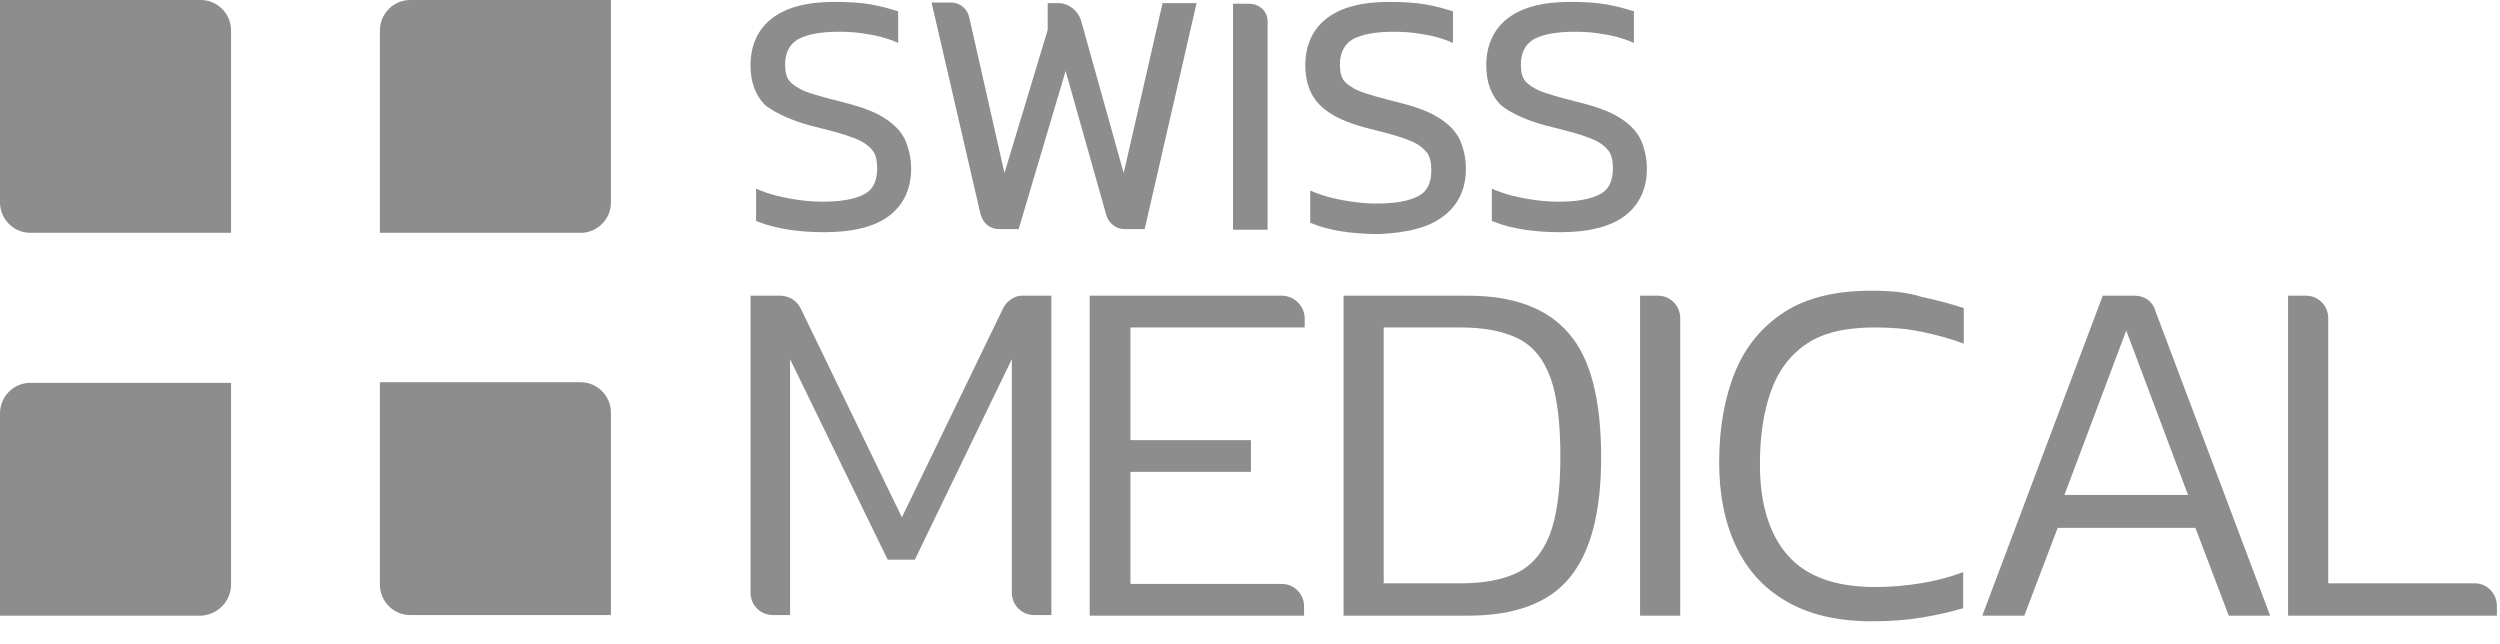
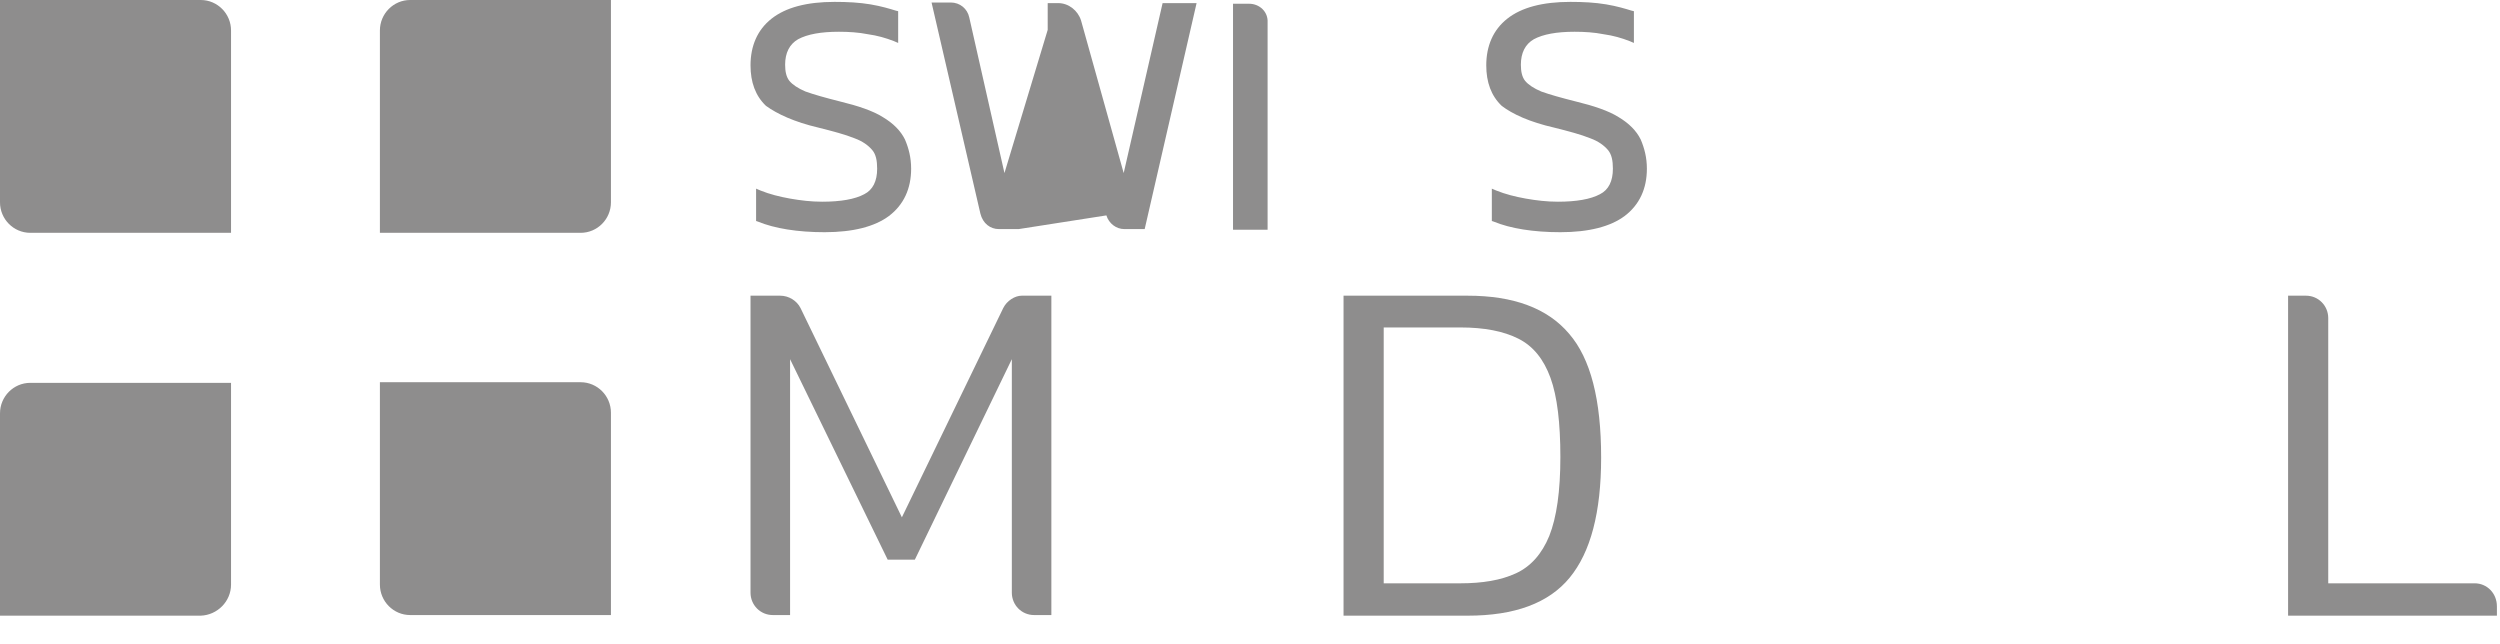
<svg xmlns="http://www.w3.org/2000/svg" fill="none" height="100%" overflow="visible" preserveAspectRatio="none" style="display: block;" viewBox="0 0 101 26" width="100%">
  <g id="Group 1321314599" opacity="0.5">
    <path d="M33.066 5.156C33.666 5.307 34.14 5.432 34.514 5.583C34.863 5.709 35.088 5.885 35.238 6.061C35.388 6.237 35.437 6.489 35.437 6.816C35.437 7.319 35.263 7.671 34.913 7.847C34.539 8.048 33.965 8.149 33.216 8.149C32.767 8.149 32.343 8.098 31.919 8.023C31.494 7.947 31.095 7.847 30.721 7.696L30.546 7.621V8.928L30.621 8.953C31.295 9.23 32.218 9.381 33.316 9.381C34.464 9.381 35.338 9.155 35.912 8.727C36.511 8.274 36.81 7.621 36.81 6.816C36.81 6.363 36.71 5.986 36.56 5.634C36.386 5.282 36.086 4.98 35.662 4.728C35.263 4.477 34.664 4.276 33.94 4.1C33.341 3.949 32.892 3.823 32.542 3.697C32.243 3.571 32.018 3.42 31.894 3.27C31.769 3.119 31.719 2.892 31.719 2.616C31.719 2.138 31.894 1.786 32.243 1.585C32.617 1.383 33.166 1.283 33.89 1.283C34.289 1.283 34.689 1.308 35.063 1.383C35.437 1.434 35.787 1.534 36.111 1.66L36.286 1.735V0.453L36.186 0.428C35.937 0.352 35.612 0.252 35.163 0.176C34.714 0.101 34.24 0.076 33.715 0.076C32.592 0.076 31.744 0.302 31.17 0.755C30.596 1.207 30.321 1.861 30.321 2.641C30.321 3.32 30.521 3.873 30.945 4.276C31.395 4.603 32.093 4.929 33.066 5.156Z" fill="#1D1B1B" id="Vector" />
-     <path d="M40.356 9.255H41.154L43.051 2.867L44.698 8.702C44.798 9.029 45.097 9.255 45.422 9.255H46.245L48.342 0.126H46.969L45.397 6.992L43.675 0.83C43.55 0.428 43.176 0.126 42.752 0.126H42.327V1.207L40.58 6.992L39.158 0.704C39.083 0.352 38.783 0.101 38.409 0.101H37.635L39.607 8.627C39.707 9.029 40.006 9.255 40.356 9.255Z" fill="#1D1B1B" id="Vector_2" />
+     <path d="M40.356 9.255H41.154L44.698 8.702C44.798 9.029 45.097 9.255 45.422 9.255H46.245L48.342 0.126H46.969L45.397 6.992L43.675 0.83C43.55 0.428 43.176 0.126 42.752 0.126H42.327V1.207L40.58 6.992L39.158 0.704C39.083 0.352 38.783 0.101 38.409 0.101H37.635L39.607 8.627C39.707 9.029 40.006 9.255 40.356 9.255Z" fill="#1D1B1B" id="Vector_2" />
    <path d="M50.462 0.151H49.814V9.28H51.211V0.906C51.236 0.478 50.887 0.151 50.462 0.151Z" fill="#1D1B1B" id="Vector_3" />
-     <path d="M58.325 8.727C58.923 8.274 59.223 7.621 59.223 6.816C59.223 6.363 59.123 5.986 58.973 5.634C58.799 5.282 58.499 4.98 58.075 4.728C57.676 4.477 57.077 4.276 56.353 4.1C55.754 3.949 55.305 3.823 54.955 3.697C54.656 3.571 54.431 3.42 54.306 3.27C54.182 3.119 54.132 2.892 54.132 2.616C54.132 2.138 54.306 1.786 54.656 1.585C55.03 1.383 55.579 1.283 56.303 1.283C56.702 1.283 57.102 1.308 57.476 1.383C57.85 1.434 58.2 1.534 58.524 1.66L58.699 1.735V0.453L58.599 0.428C58.349 0.352 58.025 0.252 57.576 0.176C57.127 0.101 56.652 0.076 56.128 0.076C55.005 0.076 54.157 0.302 53.583 0.755C53.009 1.207 52.734 1.861 52.734 2.641C52.734 3.32 52.934 3.873 53.358 4.276C53.757 4.678 54.481 5.005 55.454 5.231C56.053 5.382 56.528 5.508 56.902 5.659C57.251 5.785 57.476 5.961 57.626 6.137C57.775 6.313 57.825 6.564 57.825 6.891C57.825 7.394 57.651 7.746 57.301 7.922C56.927 8.123 56.353 8.224 55.604 8.224C55.155 8.224 54.731 8.174 54.306 8.098C53.882 8.023 53.483 7.922 53.108 7.771L52.934 7.696V9.004L53.009 9.029C53.682 9.306 54.606 9.456 55.704 9.456C56.877 9.406 57.751 9.18 58.325 8.727Z" fill="#1D1B1B" id="Vector_4" />
    <path d="M62.79 5.156C63.39 5.307 63.864 5.432 64.238 5.583C64.587 5.709 64.812 5.885 64.962 6.061C65.111 6.237 65.161 6.489 65.161 6.816C65.161 7.319 64.987 7.671 64.637 7.847C64.263 8.048 63.689 8.149 62.94 8.149C62.491 8.149 62.067 8.098 61.642 8.023C61.218 7.947 60.819 7.847 60.445 7.696L60.27 7.621V8.928L60.345 8.953C61.019 9.23 61.942 9.381 63.04 9.381C64.188 9.381 65.061 9.155 65.635 8.727C66.235 8.274 66.534 7.621 66.534 6.816C66.534 6.363 66.434 5.986 66.284 5.634C66.11 5.282 65.81 4.98 65.386 4.728C64.987 4.477 64.388 4.276 63.664 4.1C63.065 3.949 62.616 3.823 62.266 3.697C61.967 3.571 61.742 3.42 61.618 3.27C61.493 3.119 61.443 2.892 61.443 2.616C61.443 2.138 61.618 1.786 61.967 1.585C62.341 1.383 62.89 1.283 63.614 1.283C64.013 1.283 64.413 1.308 64.787 1.383C65.161 1.434 65.511 1.534 65.835 1.66L66.01 1.735V0.453L65.91 0.428C65.661 0.352 65.336 0.252 64.887 0.176C64.438 0.101 63.964 0.076 63.439 0.076C62.316 0.076 61.468 0.302 60.894 0.755C60.32 1.207 60.045 1.861 60.045 2.641C60.045 3.32 60.245 3.873 60.669 4.276C61.093 4.603 61.792 4.929 62.79 5.156Z" fill="#1D1B1B" id="Vector_5" />
    <path d="M40.529 12.449L36.436 20.9L32.343 12.449C32.193 12.147 31.869 11.946 31.519 11.946H30.321V23.943C30.321 24.446 30.721 24.848 31.22 24.848H31.919V14.511L35.862 22.61H36.96L40.878 14.511V23.943C40.878 24.446 41.277 24.848 41.776 24.848H42.475V11.946H41.277C41.003 11.946 40.678 12.147 40.529 12.449Z" fill="#1D1B1B" id="Vector_6" />
-     <path d="M51.786 11.946H44.024V24.873H52.684V24.496C52.684 23.993 52.285 23.591 51.786 23.591H45.671V19.064H50.538V17.781H45.671V13.229H52.709V12.826C52.684 12.349 52.285 11.946 51.786 11.946Z" fill="#1D1B1B" id="Vector_7" />
    <path d="M59.296 11.946H54.279V24.873H59.296C61.192 24.873 62.565 24.37 63.414 23.339C64.262 22.308 64.686 20.698 64.686 18.485C64.686 16.146 64.262 14.486 63.389 13.48C62.515 12.449 61.142 11.946 59.296 11.946ZM62.59 21.654C62.291 22.383 61.841 22.887 61.242 23.163C60.643 23.44 59.895 23.566 58.996 23.566H55.902V13.229H58.996C59.969 13.229 60.743 13.38 61.342 13.682C61.941 13.983 62.365 14.511 62.64 15.266C62.914 16.02 63.039 17.102 63.039 18.46C63.039 19.843 62.89 20.9 62.59 21.654Z" fill="#1D1B1B" id="Vector_8" />
-     <path d="M66.983 11.946H66.258V24.873H67.881V12.852C67.881 12.349 67.481 11.946 66.983 11.946Z" fill="#1D1B1B" id="Vector_9" />
-     <path d="M75.593 11.745C74.171 11.745 72.998 12.022 72.1 12.6C71.201 13.178 70.527 13.983 70.103 15.014C69.678 16.046 69.454 17.278 69.454 18.686C69.454 19.969 69.678 21.101 70.128 22.056C70.577 23.012 71.251 23.767 72.174 24.295C73.073 24.823 74.221 25.1 75.619 25.1C76.367 25.1 77.041 25.049 77.64 24.949C78.239 24.848 78.813 24.722 79.312 24.571V23.113C78.788 23.314 78.214 23.465 77.59 23.566C76.966 23.666 76.367 23.716 75.768 23.716C74.146 23.716 72.973 23.289 72.224 22.434C71.475 21.579 71.101 20.346 71.101 18.762C71.101 17.605 71.251 16.624 71.55 15.794C71.85 14.964 72.324 14.335 72.998 13.883C73.672 13.43 74.595 13.229 75.743 13.229C76.417 13.229 77.041 13.279 77.64 13.405C78.239 13.531 78.813 13.682 79.337 13.883V12.449C78.813 12.273 78.239 12.122 77.64 11.996C77.016 11.795 76.342 11.745 75.593 11.745Z" fill="#1D1B1B" id="Vector_10" />
-     <path d="M86.25 11.946H84.951L80.085 24.873H81.782L83.13 21.327H88.695L90.042 24.873H91.715L87.073 12.55C86.973 12.173 86.623 11.946 86.25 11.946ZM83.404 19.994L85.9 13.355L88.396 19.994H83.404Z" fill="#1D1B1B" id="Vector_11" />
    <path d="M99.976 23.566H94.061V12.852C94.061 12.349 93.662 11.946 93.163 11.946H92.439V24.873H100.875V24.496C100.875 23.968 100.475 23.566 99.976 23.566Z" fill="#1D1B1B" id="Vector_12" />
    <path d="M9.334 9.406H1.223C0.549 9.406 0 8.853 0 8.174V6.10352e-05H8.111C8.785 6.10352e-05 9.334 0.553 9.334 1.232V9.406ZM24.682 8.174V6.10352e-05H16.571C15.897 6.10352e-05 15.348 0.553 15.348 1.232V9.406H23.459C24.133 9.406 24.682 8.853 24.682 8.174ZM9.334 23.616V15.467H1.223C0.549 15.467 0 16.02 0 16.7V24.873H8.111C8.785 24.848 9.334 24.295 9.334 23.616ZM24.682 16.674C24.682 15.995 24.133 15.442 23.459 15.442H15.348V23.616C15.348 24.295 15.897 24.848 16.571 24.848H24.682V16.674Z" fill="#1D1B1B" id="Vector_13" />
  </g>
</svg>